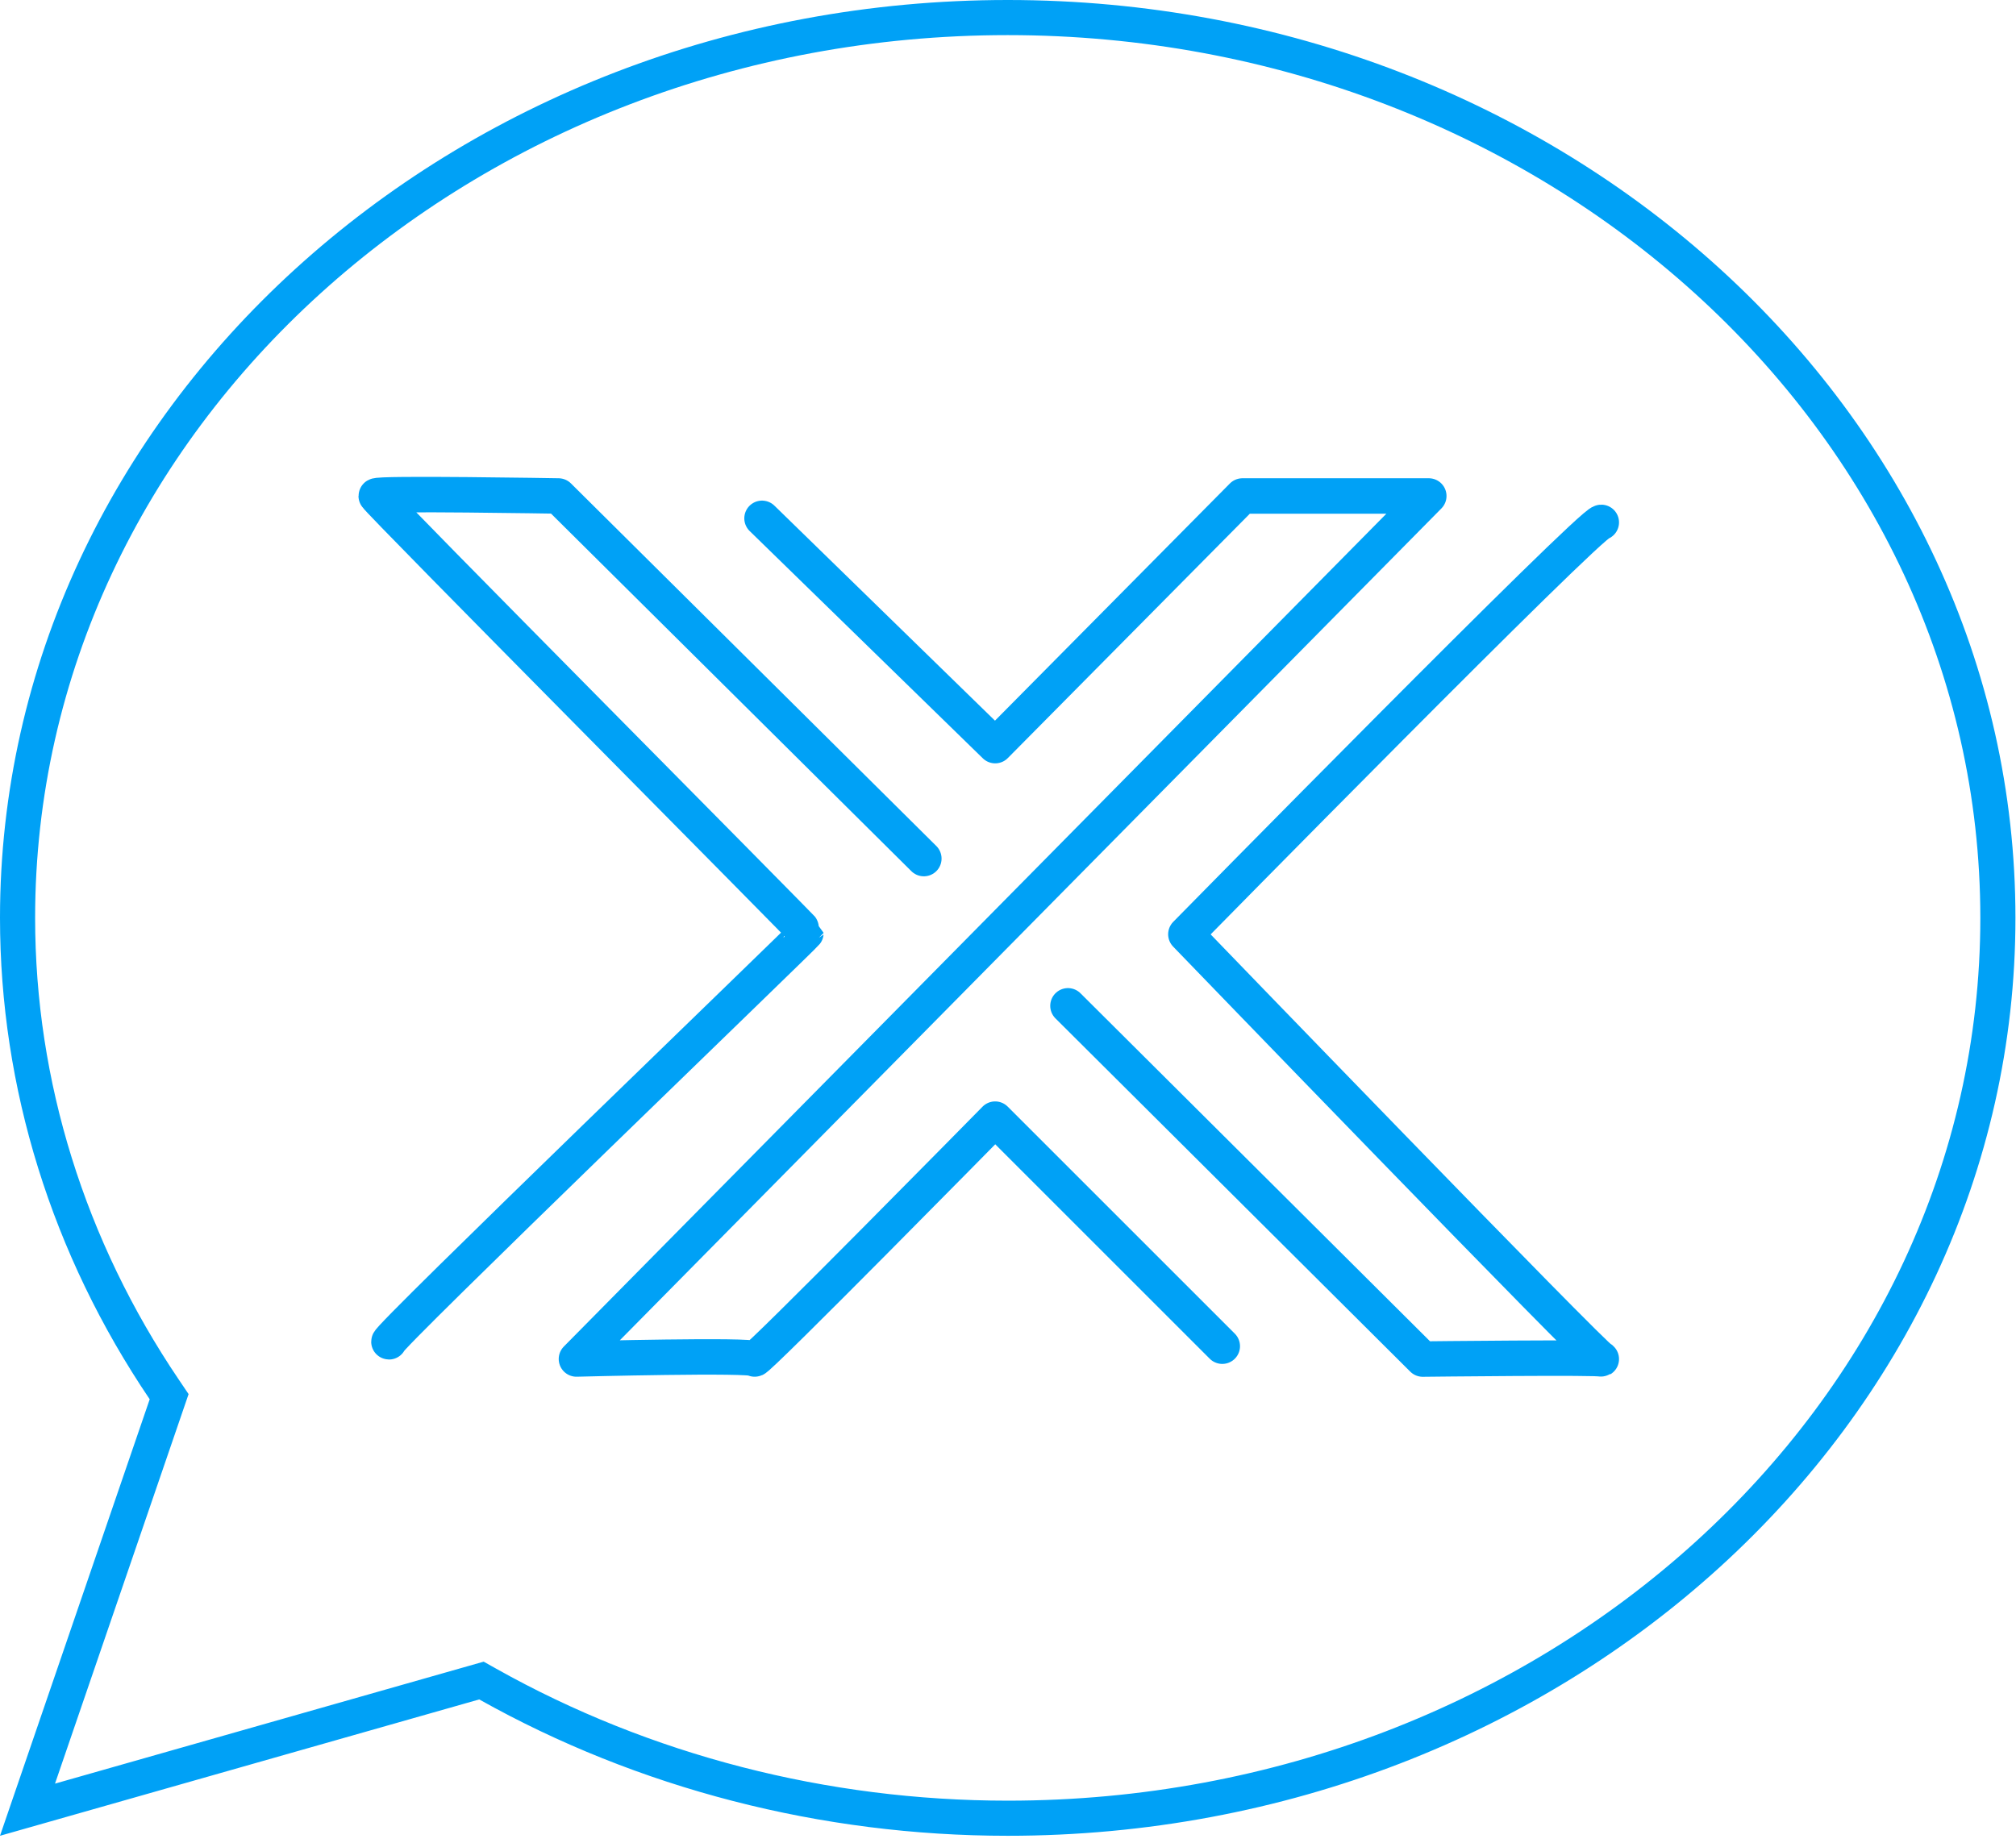
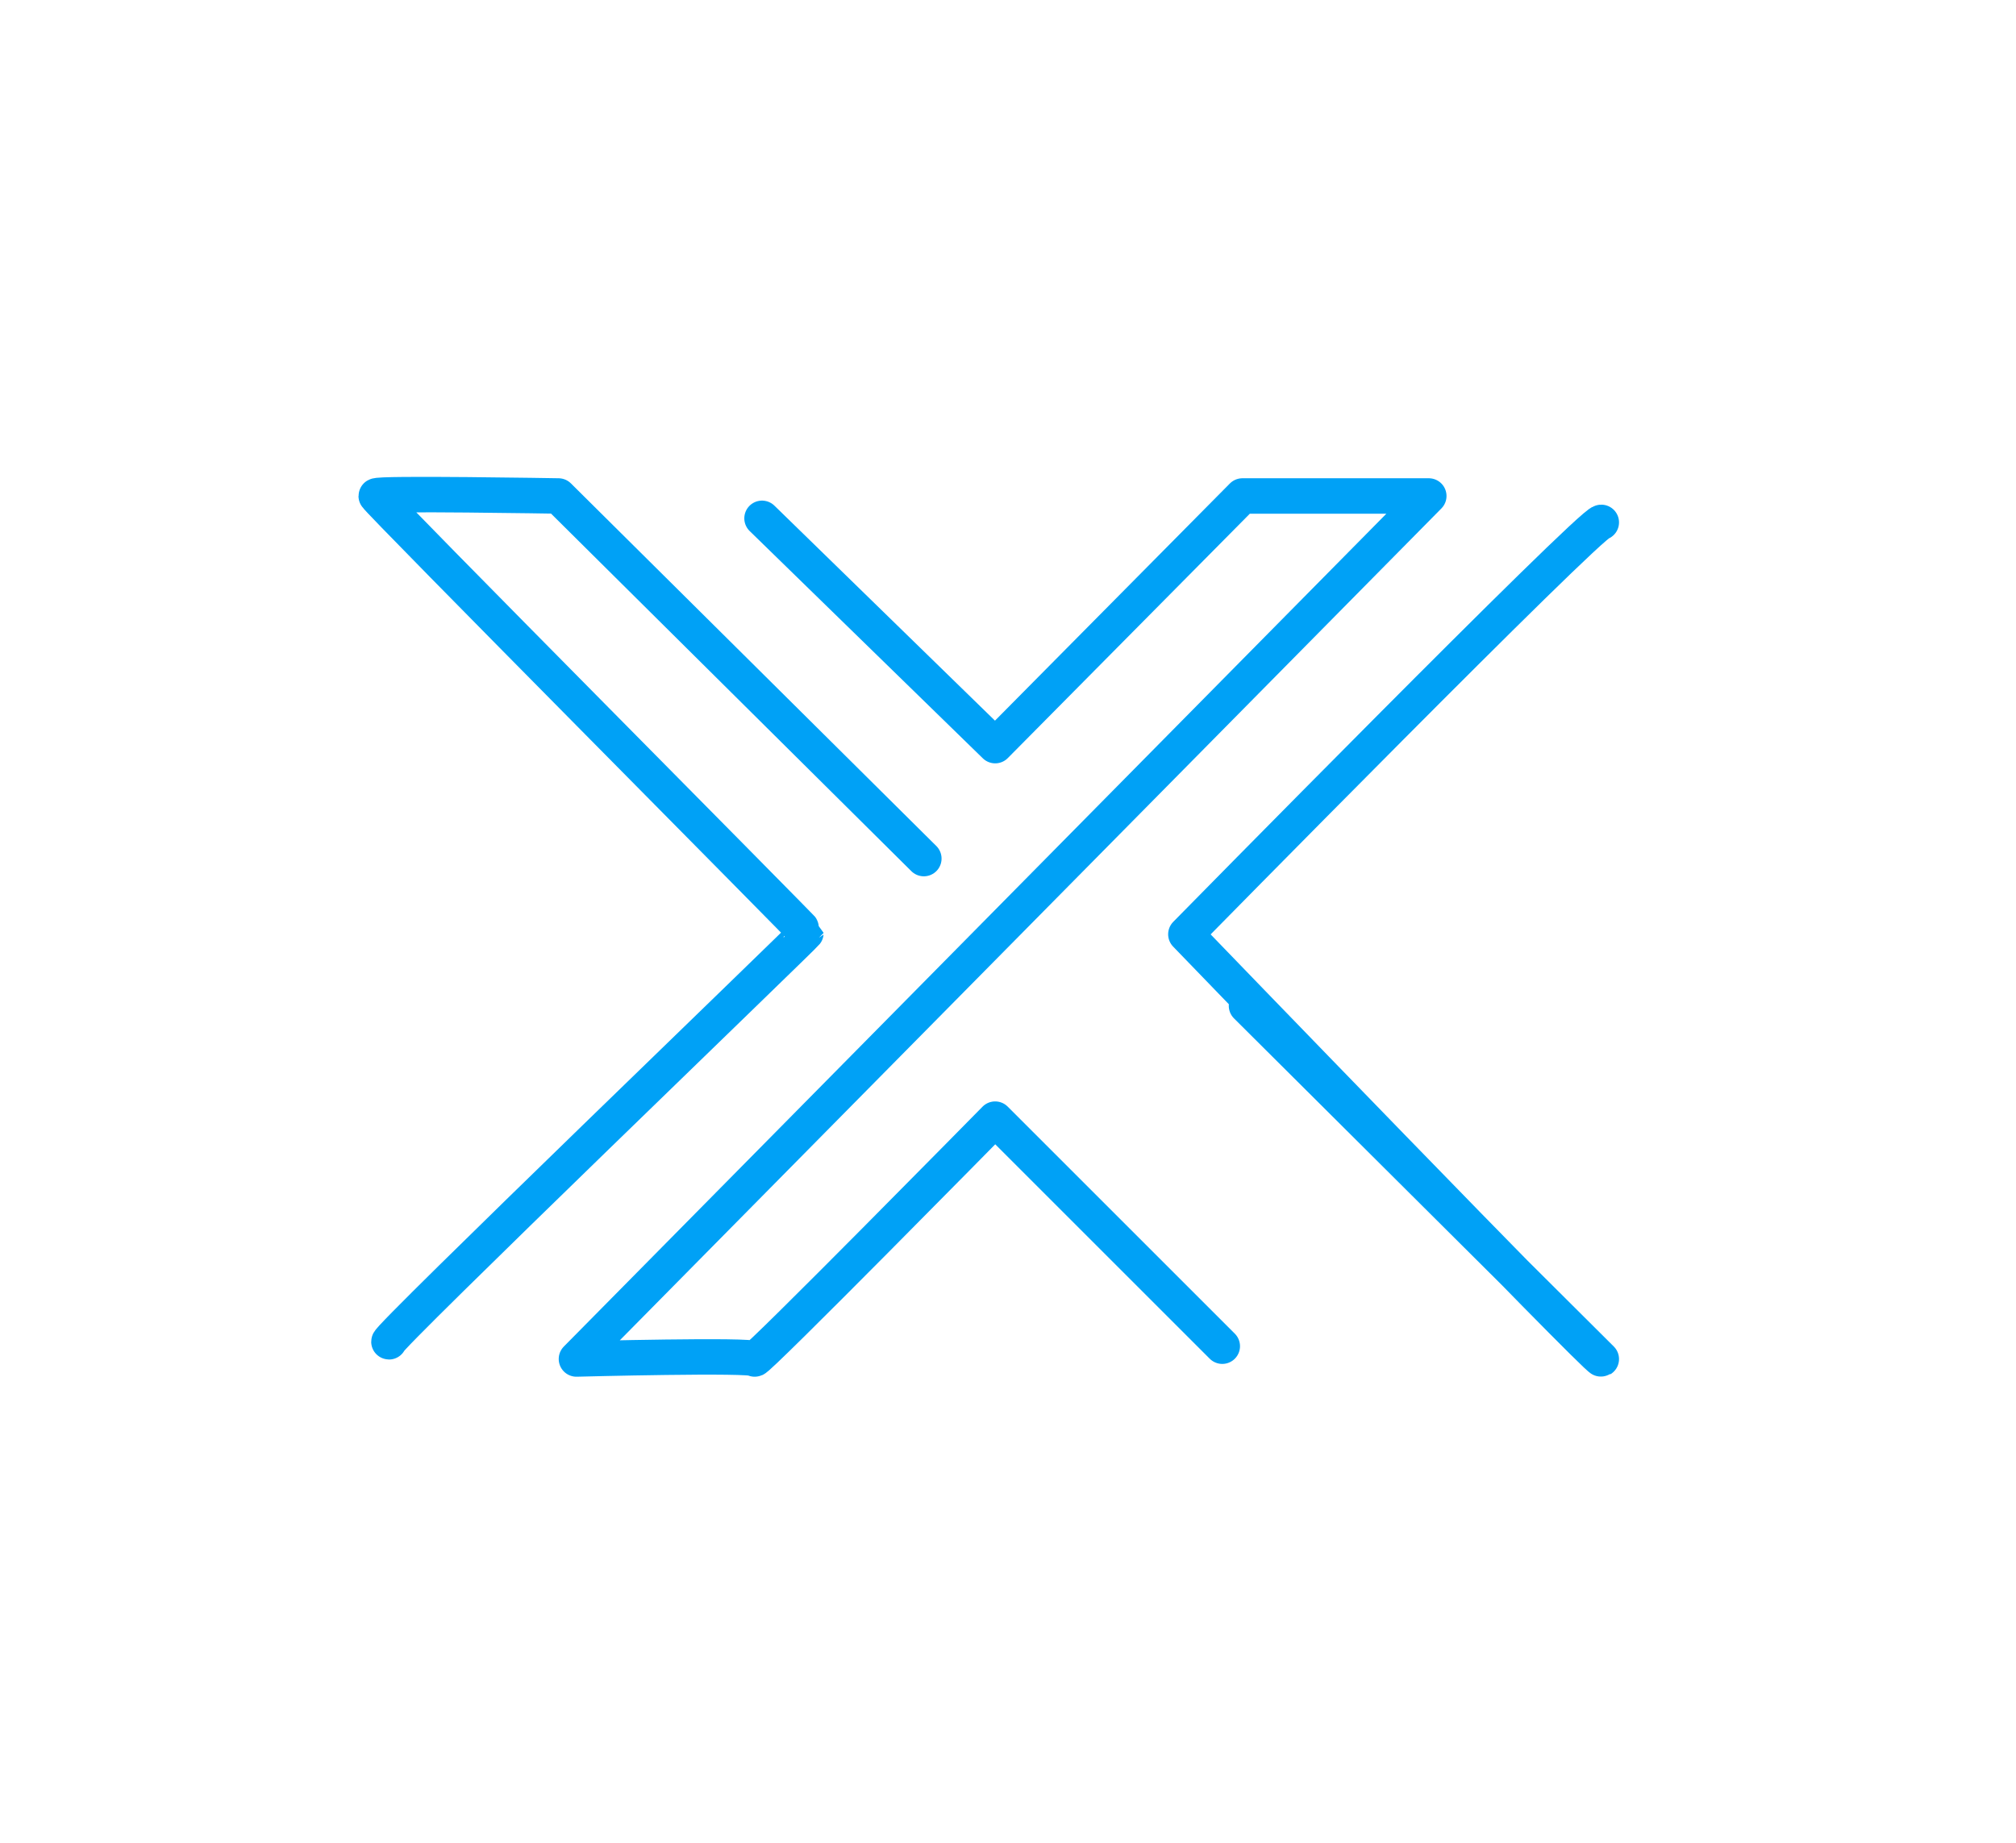
<svg xmlns="http://www.w3.org/2000/svg" width="100%" height="100%" viewBox="0 0 199 182" version="1.1" xml:space="preserve" style="fill-rule:evenodd;clip-rule:evenodd;stroke-linecap:round;stroke-linejoin:round;stroke-miterlimit:1.5;">
-   <path d="M198.945,90.626c0,50.018 -44.572,90.627 -99.472,90.627c-18.422,-0 -36.482,-4.661 -52.168,-13.463l-47.305,13.463l14.777,-43.099c-9.661,-14.29 -14.777,-30.744 -14.777,-47.528c-0,-50.018 44.572,-90.626 99.473,-90.626c54.9,0 99.472,40.608 99.472,90.626Zm-3.466,0c-0,-48.197 -43.104,-87.159 -96.006,-87.159c-52.903,-0 -96.006,38.962 -96.006,87.159c-0,16.099 4.915,31.879 14.182,45.587l0.967,1.431l-13.186,38.459l42.314,-12.042l1.258,0.706c15.175,8.515 32.648,13.019 50.471,13.019c52.902,0 96.006,-38.962 96.006,-87.16Z" style="fill:#00a1f6;" />
  <path d="M75.22,51.177l23.016,22.441l24.406,-24.648l18.394,0l-84.135,85.208c-0,0 17.589,-0.46 17.589,0c-0,0.46 23.741,-23.682 23.741,-23.682l22.42,22.418" style="fill:none;stroke:#00a1f6;stroke-width:3.5px;" />
  <path d="M91.192,84.771l-36.068,-35.801c-0,0 -17.988,-0.307 -17.988,0c-0,0.307 42.417,43.006 42.417,43.14c-0,0.134 -41.784,40.37 -41.154,40.37" style="fill:none;stroke:#00a1f6;stroke-width:3.5px;" />
-   <path d="M158.064,51.577c-1.057,-0 -41.006,40.667 -41.006,40.667c0,-0 40.678,42.145 41.006,41.941c0.328,-0.205 -17.624,-0 -17.624,-0l-35.021,-34.877" style="fill:none;stroke:#00a1f6;stroke-width:3.5px;" />
+   <path d="M158.064,51.577c-1.057,-0 -41.006,40.667 -41.006,40.667c0,-0 40.678,42.145 41.006,41.941l-35.021,-34.877" style="fill:none;stroke:#00a1f6;stroke-width:3.5px;" />
</svg>